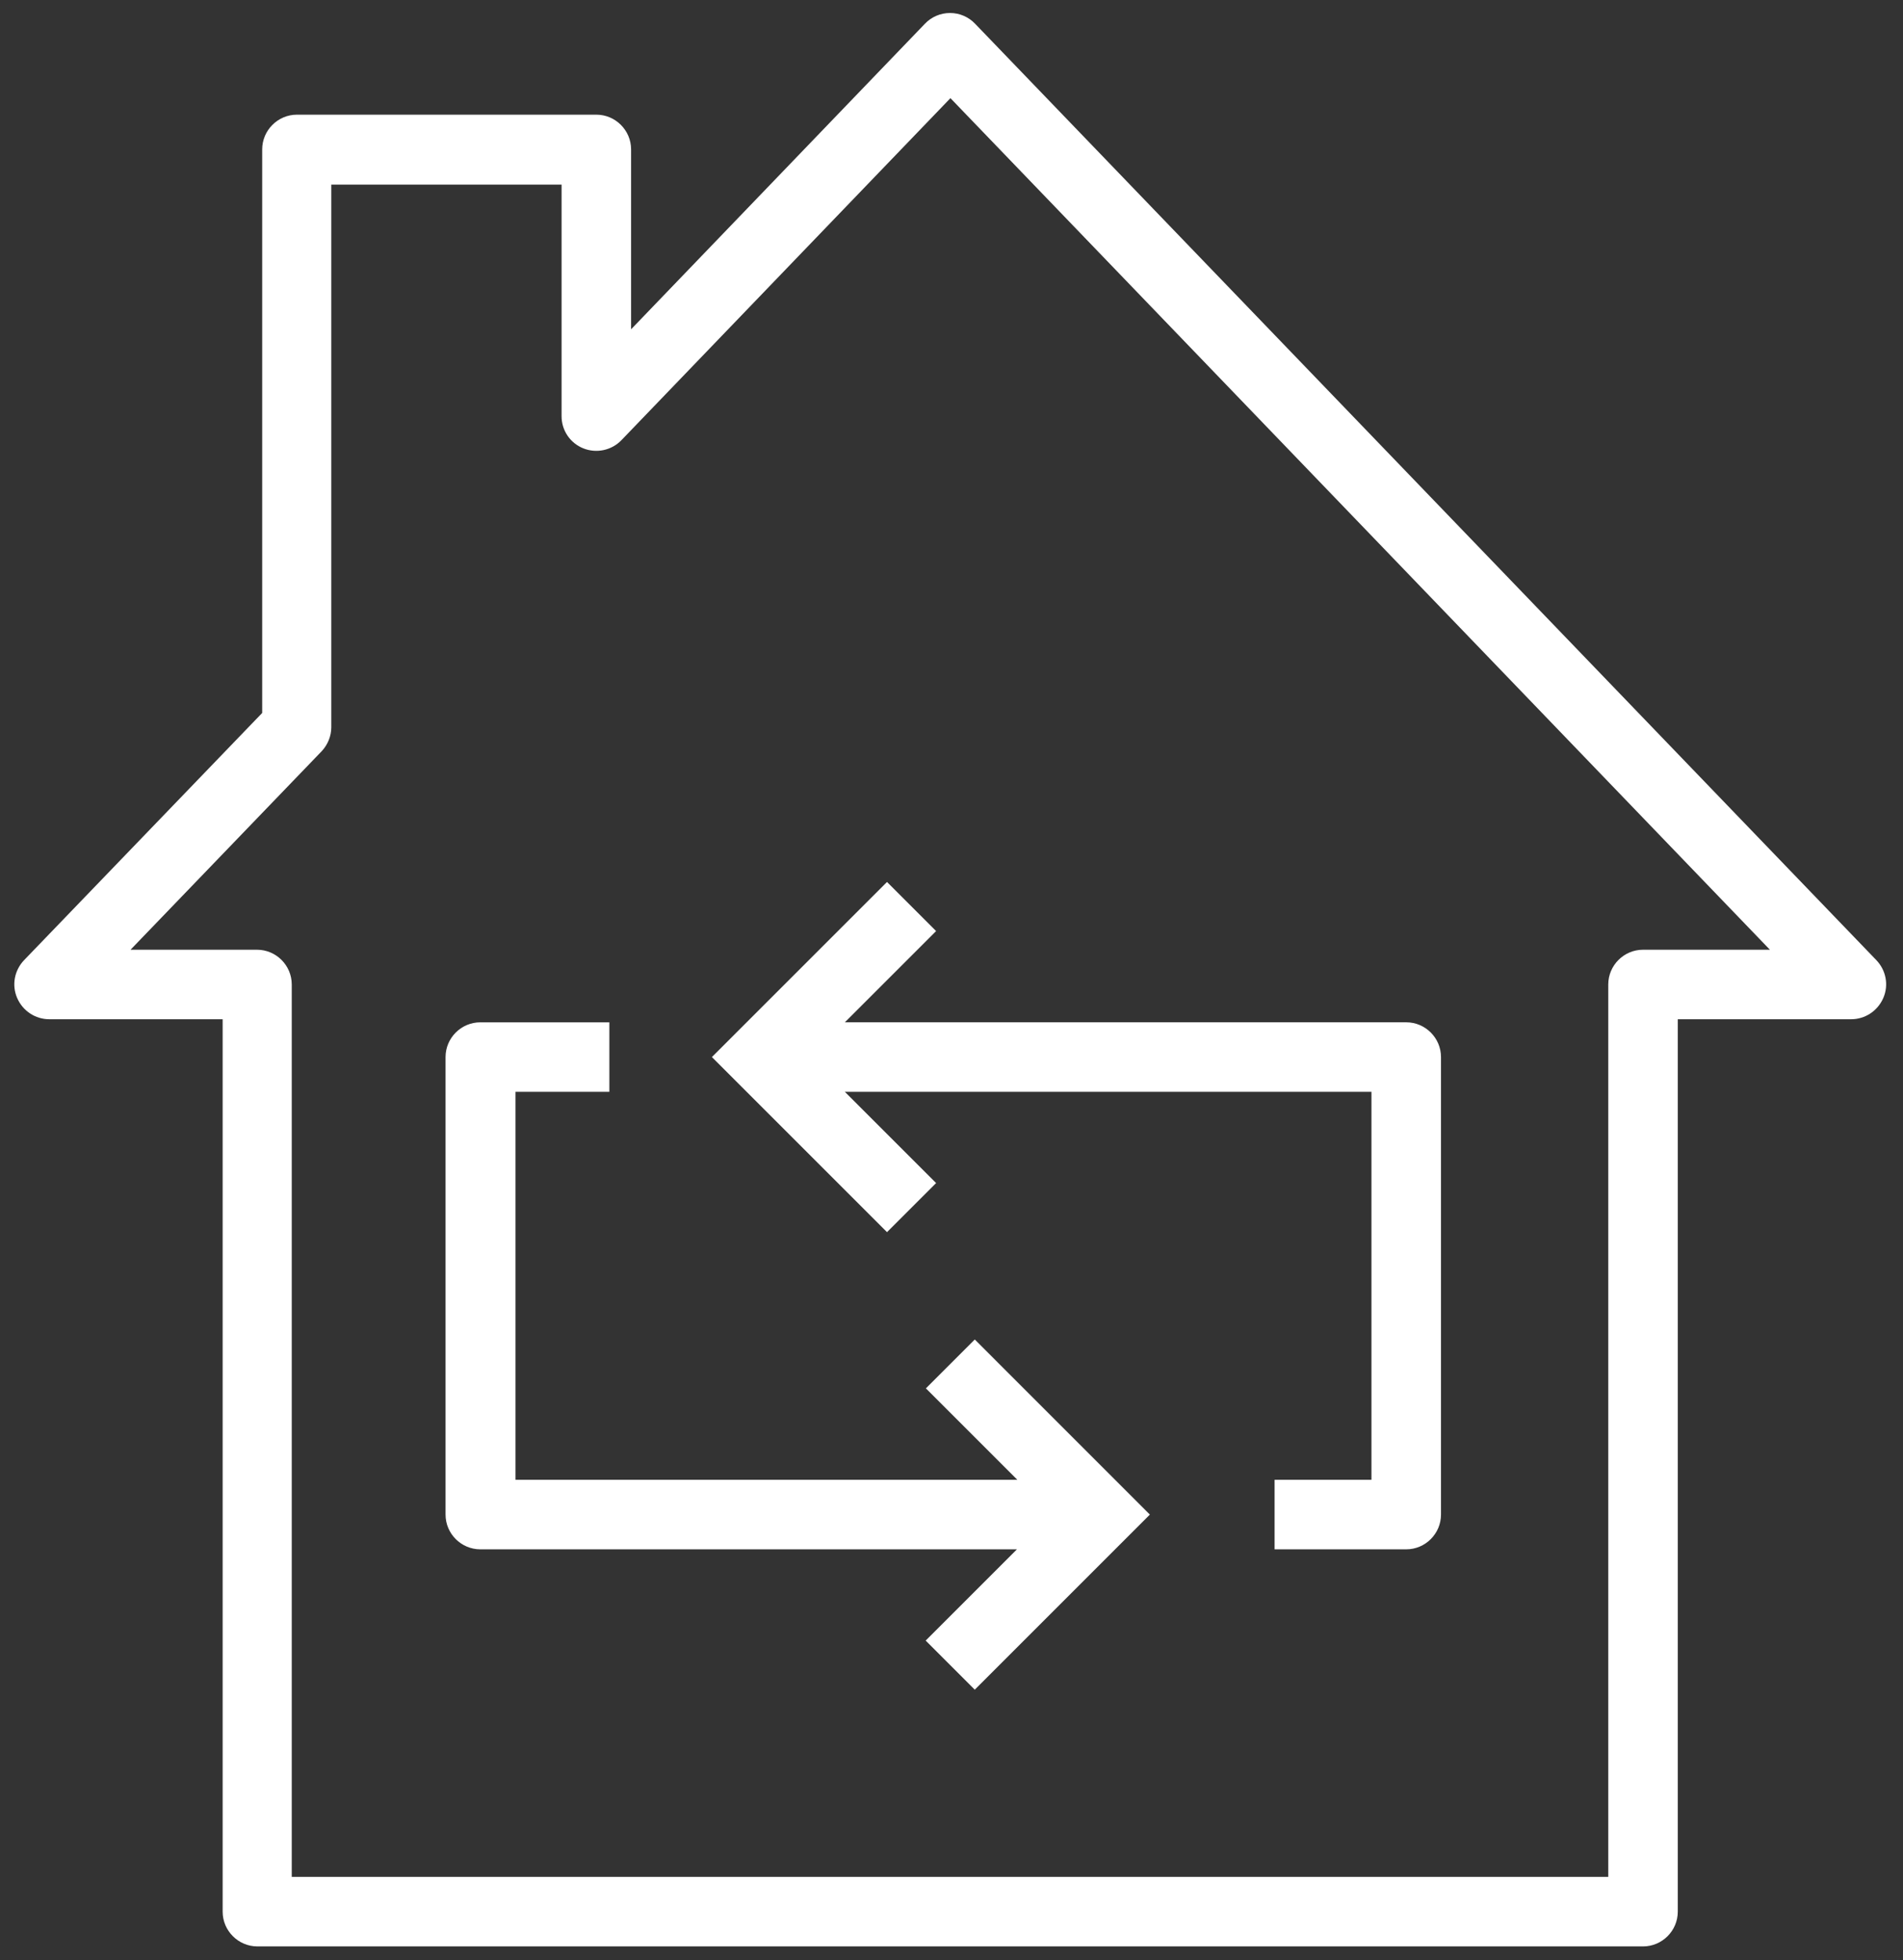
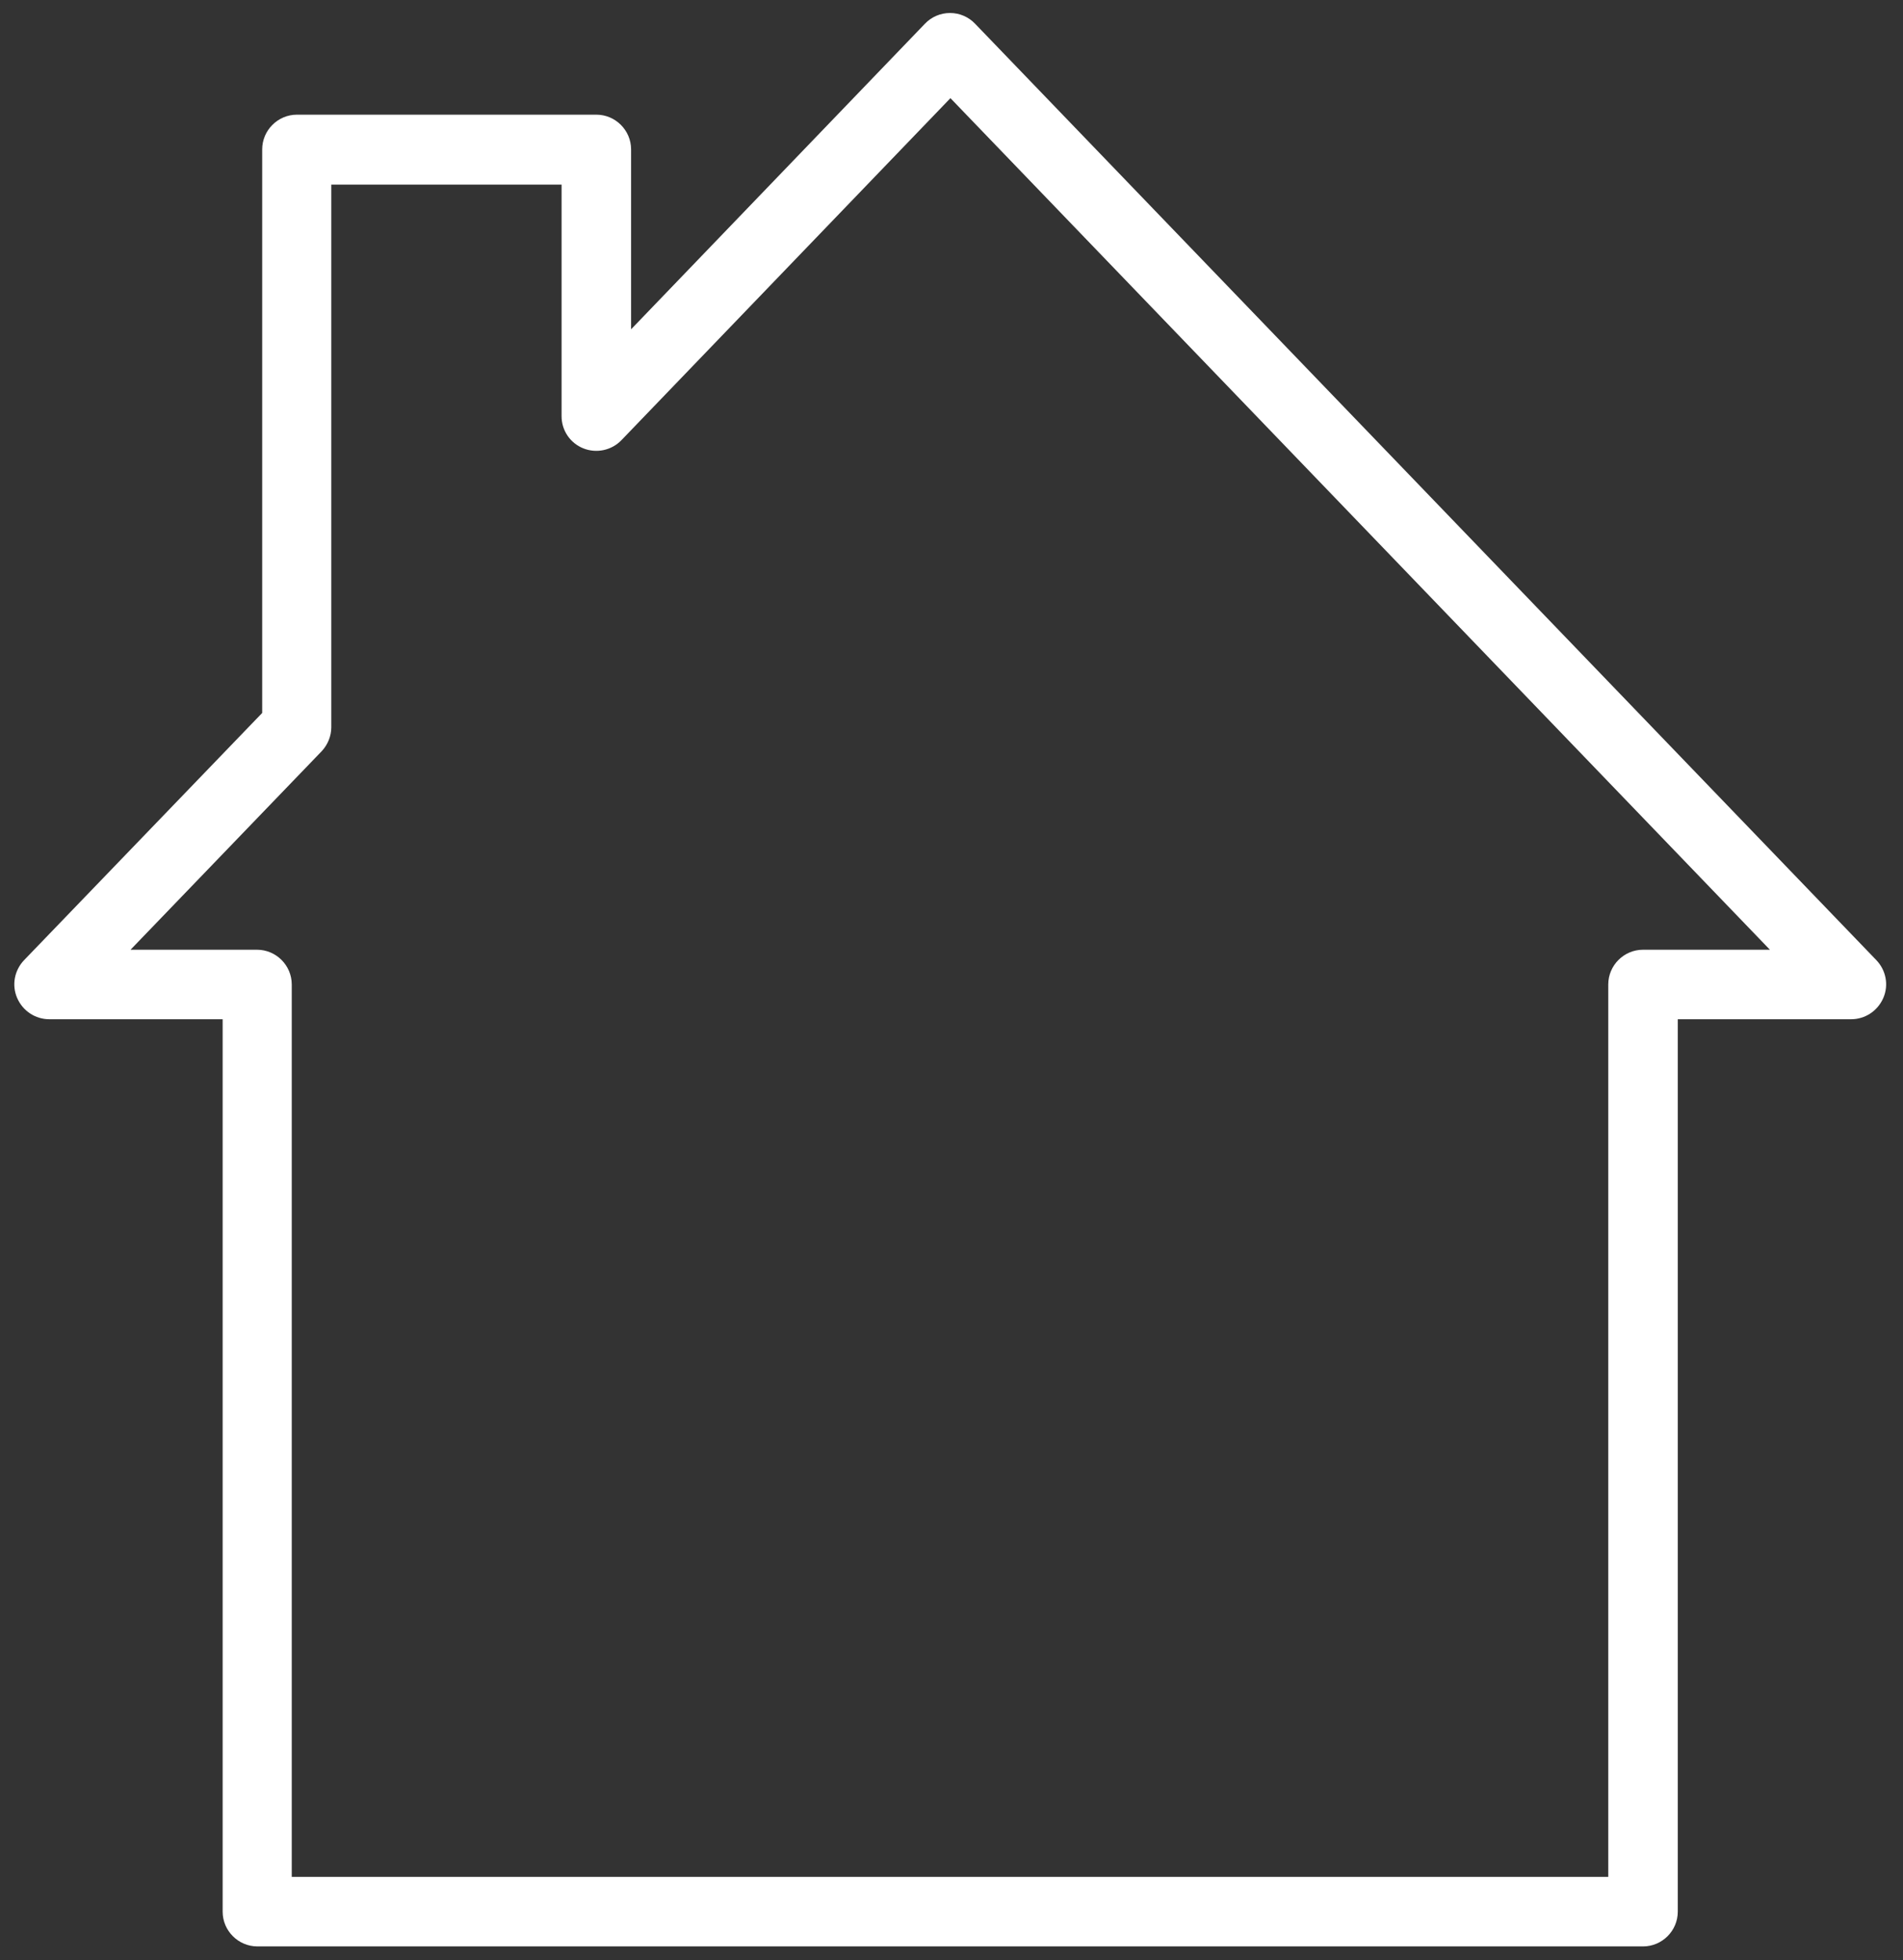
<svg xmlns="http://www.w3.org/2000/svg" width="100" height="103" viewBox="0 0 100 103" fill="none">
  <rect x="0" y="0" width="100" height="103" fill="#333333" stroke="none" />
  <g id="aerotermia">
    <path id="Vector" d="M98.6 50.457L51.246 1.254C50.903 0.889 50.424 0.683 49.922 0.683C49.419 0.683 48.94 0.889 48.597 1.254L33.163 17.305V7.852C33.163 6.848 32.341 6.026 31.336 6.026H15.605C14.6 6.026 13.778 6.848 13.778 7.852V37.466L1.266 50.457C0.764 50.982 0.604 51.759 0.901 52.444C1.198 53.129 1.86 53.562 2.59 53.562H11.7V100.46C11.7 101.464 12.522 102.286 13.527 102.286H86.339C87.344 102.286 88.165 101.464 88.165 100.46V53.562H97.275C98.006 53.562 98.668 53.129 98.965 52.444C99.262 51.759 99.102 50.982 98.6 50.457ZM86.339 49.909C85.334 49.909 84.512 50.731 84.512 51.736V98.633H15.331V51.736C15.331 50.731 14.509 49.909 13.504 49.909H6.86L16.906 39.475C17.226 39.133 17.409 38.676 17.409 38.219V9.702H29.51V21.871C29.51 22.625 29.966 23.287 30.651 23.561C31.336 23.835 32.135 23.675 32.66 23.127L49.944 5.158L93.006 49.909H86.362H86.339Z" fill="white" />
-     <path id="Vector_2" d="M49.191 48.929L46.611 46.349L37.409 55.55L46.611 64.751L49.191 62.171L44.396 57.377H72.068V77.766H66.977V81.419H73.895C74.9 81.419 75.722 80.597 75.722 79.592V55.55C75.722 54.545 74.9 53.723 73.895 53.723H44.396L49.191 48.929Z" fill="white" />
-     <path id="Vector_3" d="M48.666 72.971L53.461 77.766H27.089V57.377H32.021V53.724H25.24C24.235 53.724 23.413 54.546 23.413 55.55V79.593C23.413 80.597 24.235 81.419 25.24 81.419H53.438L48.643 86.214L51.223 88.794L60.424 79.593L51.223 70.391L48.643 72.971H48.666Z" fill="white" />
  </g>
</svg>